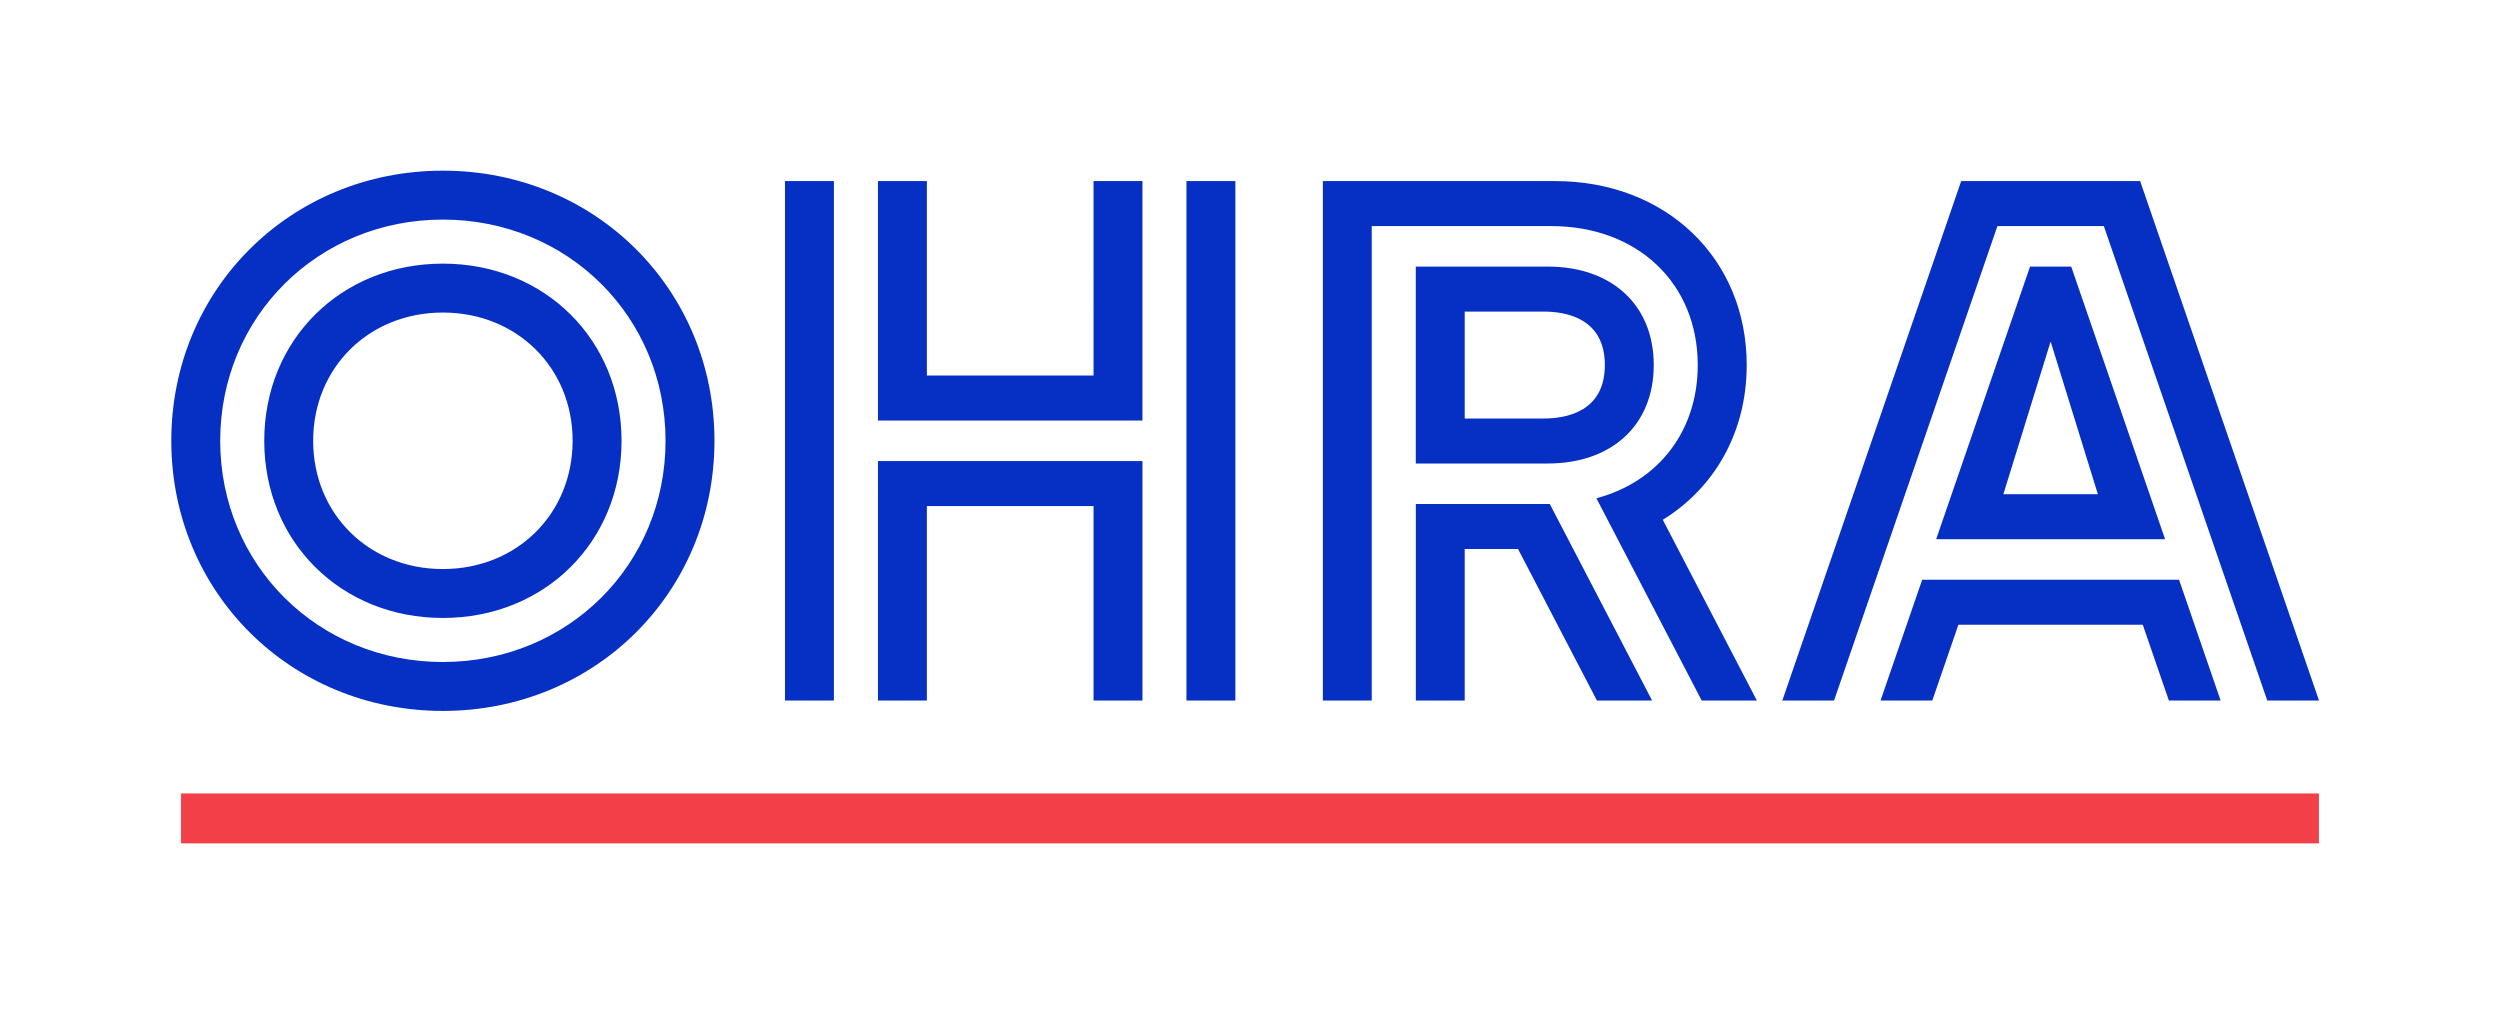
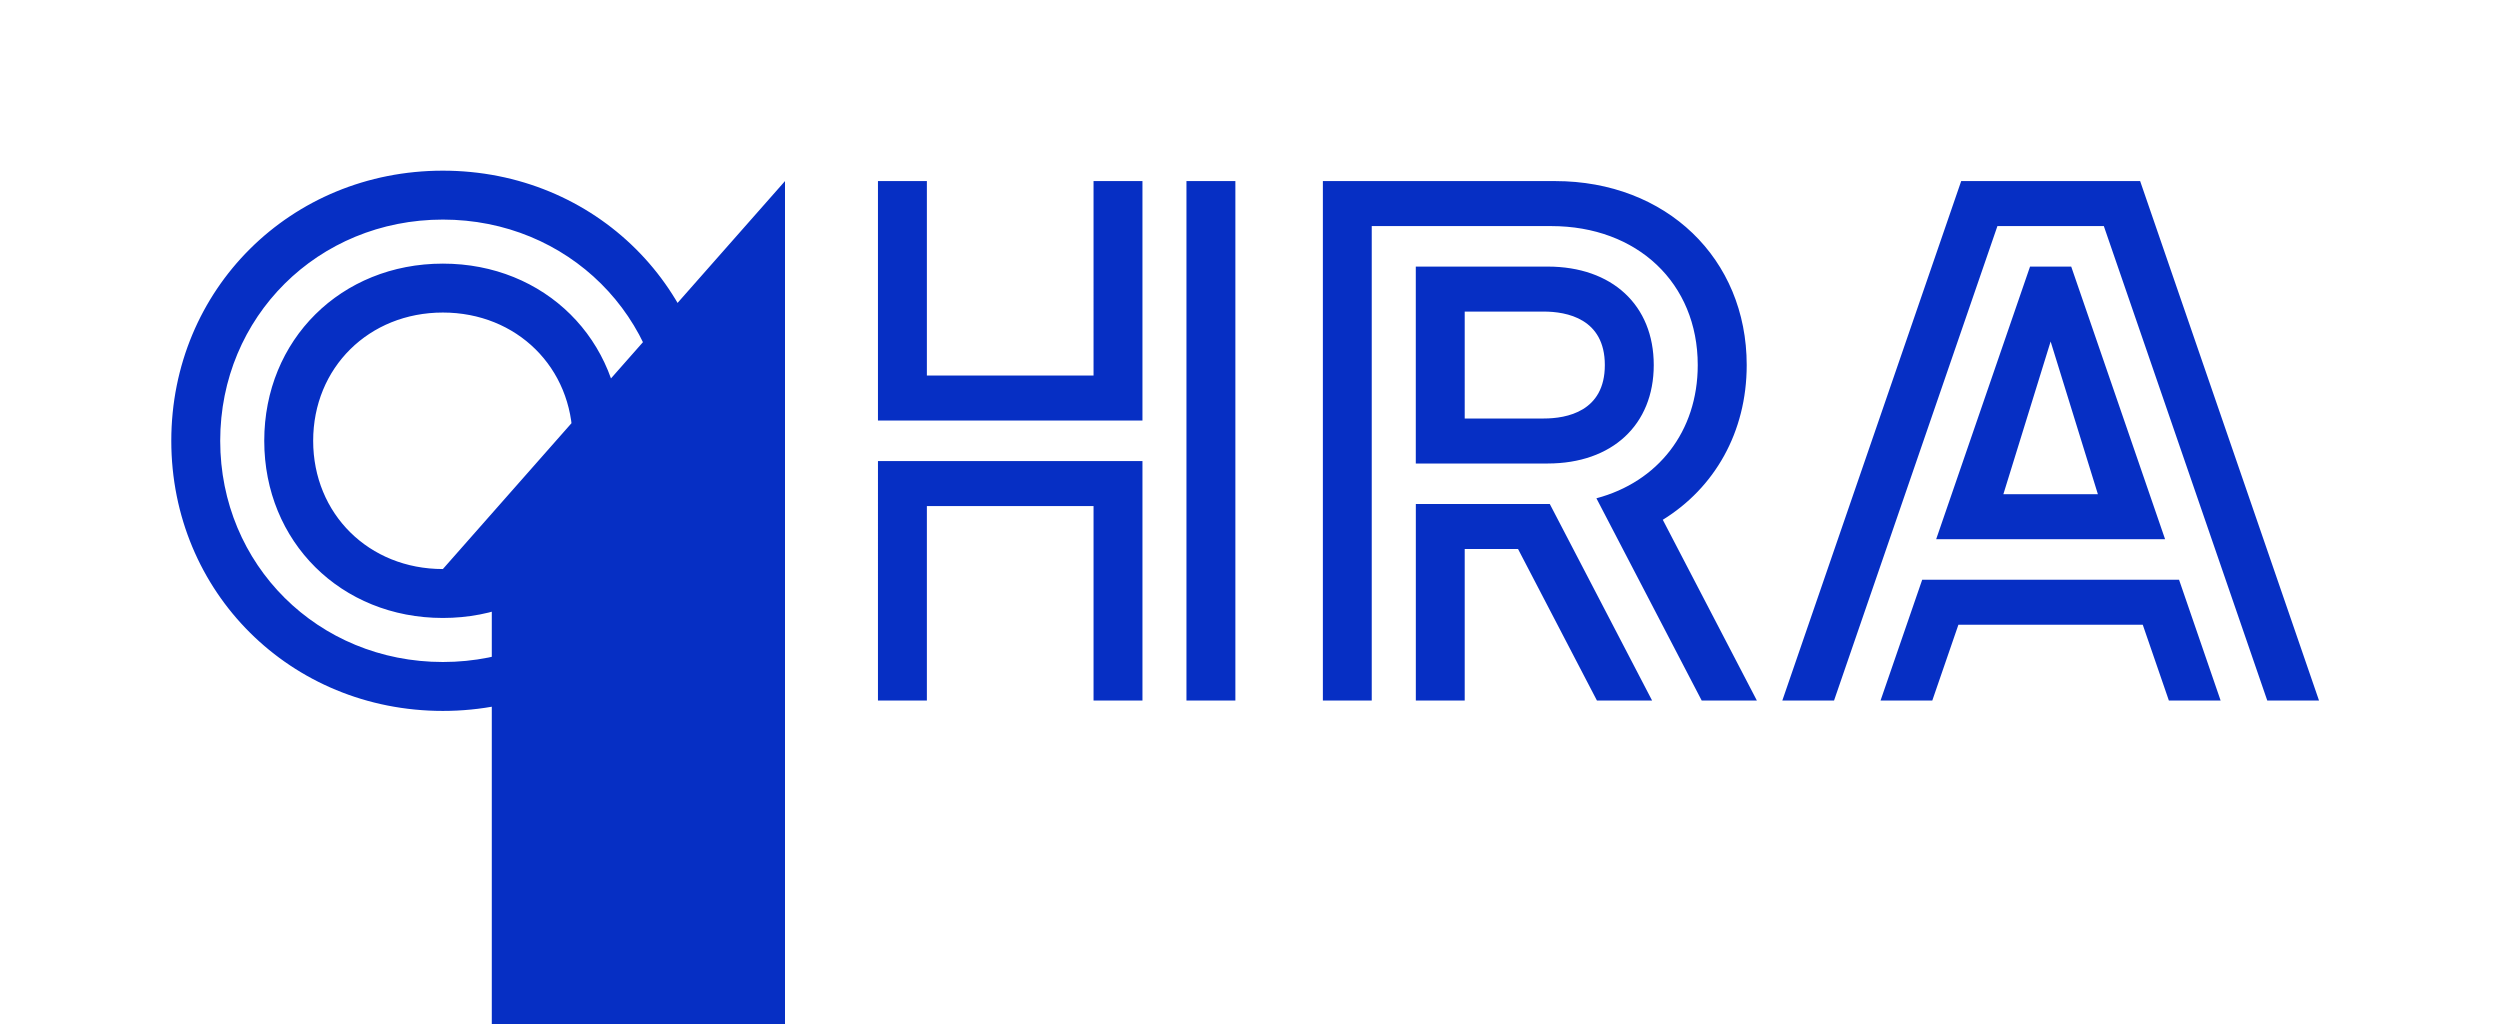
<svg xmlns="http://www.w3.org/2000/svg" version="1.1" id="Layer_1" x="0px" y="0px" viewBox="0 0 600 245.86" style="enable-background:new 0 0 600 245.86;" xml:space="preserve">
  <style type="text/css"> .st0{fill:#062FC4;} .st1{fill:#F23F48;} </style>
  <g>
    <g>
      <g>
        <g>
-           <path class="st0" d="M106.29,40.96c-36.55,0-65.18,28.47-65.18,64.83c0,36.35,28.63,64.83,65.18,64.83 c36.55,0,65.18-28.48,65.18-64.83C171.47,69.44,142.84,40.96,106.29,40.96z M106.29,158.88c-29.97,0-53.44-23.32-53.44-53.09 c0-29.77,23.47-53.09,53.44-53.09c29.97,0,53.44,23.32,53.44,53.09C159.73,135.56,136.26,158.88,106.29,158.88z M106.29,63.27 c-24.44,0-42.87,18.28-42.87,42.52c0,24.24,18.43,42.52,42.87,42.52c24.44,0,42.88-18.28,42.88-42.52 C149.17,81.55,130.73,63.27,106.29,63.27z M106.29,136.57c-17.75,0-31.13-13.23-31.13-30.78c0-17.55,13.38-30.78,31.13-30.78 c17.75,0,31.14,13.23,31.14,30.78C137.42,123.33,124.04,136.57,106.29,136.57z M106.29,40.96c-36.55,0-65.18,28.47-65.18,64.83 c0,36.35,28.63,64.83,65.18,64.83c36.55,0,65.18-28.48,65.18-64.83C171.47,69.44,142.84,40.96,106.29,40.96z M106.29,158.88 c-29.97,0-53.44-23.32-53.44-53.09c0-29.77,23.47-53.09,53.44-53.09c29.97,0,53.44,23.32,53.44,53.09 C159.73,135.56,136.26,158.88,106.29,158.88z M106.29,63.27c-24.44,0-42.87,18.28-42.87,42.52c0,24.24,18.43,42.52,42.87,42.52 c24.44,0,42.88-18.28,42.88-42.52C149.17,81.55,130.73,63.27,106.29,63.27z M106.29,136.57c-17.75,0-31.13-13.23-31.13-30.78 c0-17.55,13.38-30.78,31.13-30.78c17.75,0,31.14,13.23,31.14,30.78C137.42,123.33,124.04,136.57,106.29,136.57z M188.4,43.46 h11.74v124.67H188.4V43.46z M284.75,168.12h11.74V43.46h-11.74V168.12z M262.45,90.13h-40V43.46h-11.74v57.47h63.48V43.46 h-11.74V90.13z M210.71,168.12h11.74v-46.67h40v46.67h11.74v-57.47h-63.48V168.12z M361.64,131.56h-2.8v-0.23h2.8V131.56z M351.54,168.12H339.8l0-47.16h32.15l24.55,47.16h-13.24l-18.93-36.36h-12.8V168.12z M396.9,87.61 c0-14.36-9.99-23.63-25.46-23.63h-31.65v47.26h31.65C386.91,111.24,396.9,101.96,396.9,87.61z M370.51,100.44h-18.98V74.78 h18.98c5.47,0,14.65,1.67,14.65,12.83C385.17,98.77,375.99,100.44,370.51,100.44z M317.49,168.12V43.46h55.74 c26.64,0,45.98,18.57,45.98,44.15c0,16.16-7.74,29.49-20.14,37.14l22.58,43.38h-13.24l-25.27-48.54 c14.74-3.93,24.32-15.99,24.32-31.98c0-19.64-14.47-33.35-35.18-33.35h-43.06v113.87H317.49z M461.33,139.13h61.64l9.98,29 h-12.42l-6.27-18.2h-44.24l-6.27,18.2h-12.42L461.33,139.13z M427.76,168.12l42.93-124.67h42.94l42.93,124.67h-12.42 L504.92,54.26h-25.54l-39.21,113.87H427.76z M487.21,63.98l-22.53,65.43h54.94l-22.53-65.43H487.21z M480.81,118.6l11.34-36.64 l11.34,36.64H480.81z" />
+           <path class="st0" d="M106.29,40.96c-36.55,0-65.18,28.47-65.18,64.83c0,36.35,28.63,64.83,65.18,64.83 c36.55,0,65.18-28.48,65.18-64.83C171.47,69.44,142.84,40.96,106.29,40.96z M106.29,158.88c-29.97,0-53.44-23.32-53.44-53.09 c0-29.77,23.47-53.09,53.44-53.09c29.97,0,53.44,23.32,53.44,53.09C159.73,135.56,136.26,158.88,106.29,158.88z M106.29,63.27 c-24.44,0-42.87,18.28-42.87,42.52c0,24.24,18.43,42.52,42.87,42.52c24.44,0,42.88-18.28,42.88-42.52 C149.17,81.55,130.73,63.27,106.29,63.27z M106.29,136.57c-17.75,0-31.13-13.23-31.13-30.78c0-17.55,13.38-30.78,31.13-30.78 c17.75,0,31.14,13.23,31.14,30.78C137.42,123.33,124.04,136.57,106.29,136.57z M106.29,40.96c-36.55,0-65.18,28.47-65.18,64.83 c0,36.35,28.63,64.83,65.18,64.83c36.55,0,65.18-28.48,65.18-64.83C171.47,69.44,142.84,40.96,106.29,40.96z M106.29,158.88 c-29.97,0-53.44-23.32-53.44-53.09c0-29.77,23.47-53.09,53.44-53.09c29.97,0,53.44,23.32,53.44,53.09 C159.73,135.56,136.26,158.88,106.29,158.88z M106.29,63.27c-24.44,0-42.87,18.28-42.87,42.52c0,24.24,18.43,42.52,42.87,42.52 c24.44,0,42.88-18.28,42.88-42.52C149.17,81.55,130.73,63.27,106.29,63.27z M106.29,136.57c-17.75,0-31.13-13.23-31.13-30.78 c0-17.55,13.38-30.78,31.13-30.78c17.75,0,31.14,13.23,31.14,30.78C137.42,123.33,124.04,136.57,106.29,136.57z h11.74v124.67H188.4V43.46z M284.75,168.12h11.74V43.46h-11.74V168.12z M262.45,90.13h-40V43.46h-11.74v57.47h63.48V43.46 h-11.74V90.13z M210.71,168.12h11.74v-46.67h40v46.67h11.74v-57.47h-63.48V168.12z M361.64,131.56h-2.8v-0.23h2.8V131.56z M351.54,168.12H339.8l0-47.16h32.15l24.55,47.16h-13.24l-18.93-36.36h-12.8V168.12z M396.9,87.61 c0-14.36-9.99-23.63-25.46-23.63h-31.65v47.26h31.65C386.91,111.24,396.9,101.96,396.9,87.61z M370.51,100.44h-18.98V74.78 h18.98c5.47,0,14.65,1.67,14.65,12.83C385.17,98.77,375.99,100.44,370.51,100.44z M317.49,168.12V43.46h55.74 c26.64,0,45.98,18.57,45.98,44.15c0,16.16-7.74,29.49-20.14,37.14l22.58,43.38h-13.24l-25.27-48.54 c14.74-3.93,24.32-15.99,24.32-31.98c0-19.64-14.47-33.35-35.18-33.35h-43.06v113.87H317.49z M461.33,139.13h61.64l9.98,29 h-12.42l-6.27-18.2h-44.24l-6.27,18.2h-12.42L461.33,139.13z M427.76,168.12l42.93-124.67h42.94l42.93,124.67h-12.42 L504.92,54.26h-25.54l-39.21,113.87H427.76z M487.21,63.98l-22.53,65.43h54.94l-22.53-65.43H487.21z M480.81,118.6l11.34-36.64 l11.34,36.64H480.81z" />
        </g>
      </g>
-       <rect x="43.45" y="190.43" class="st1" width="513.09" height="11.98" />
    </g>
  </g>
</svg>